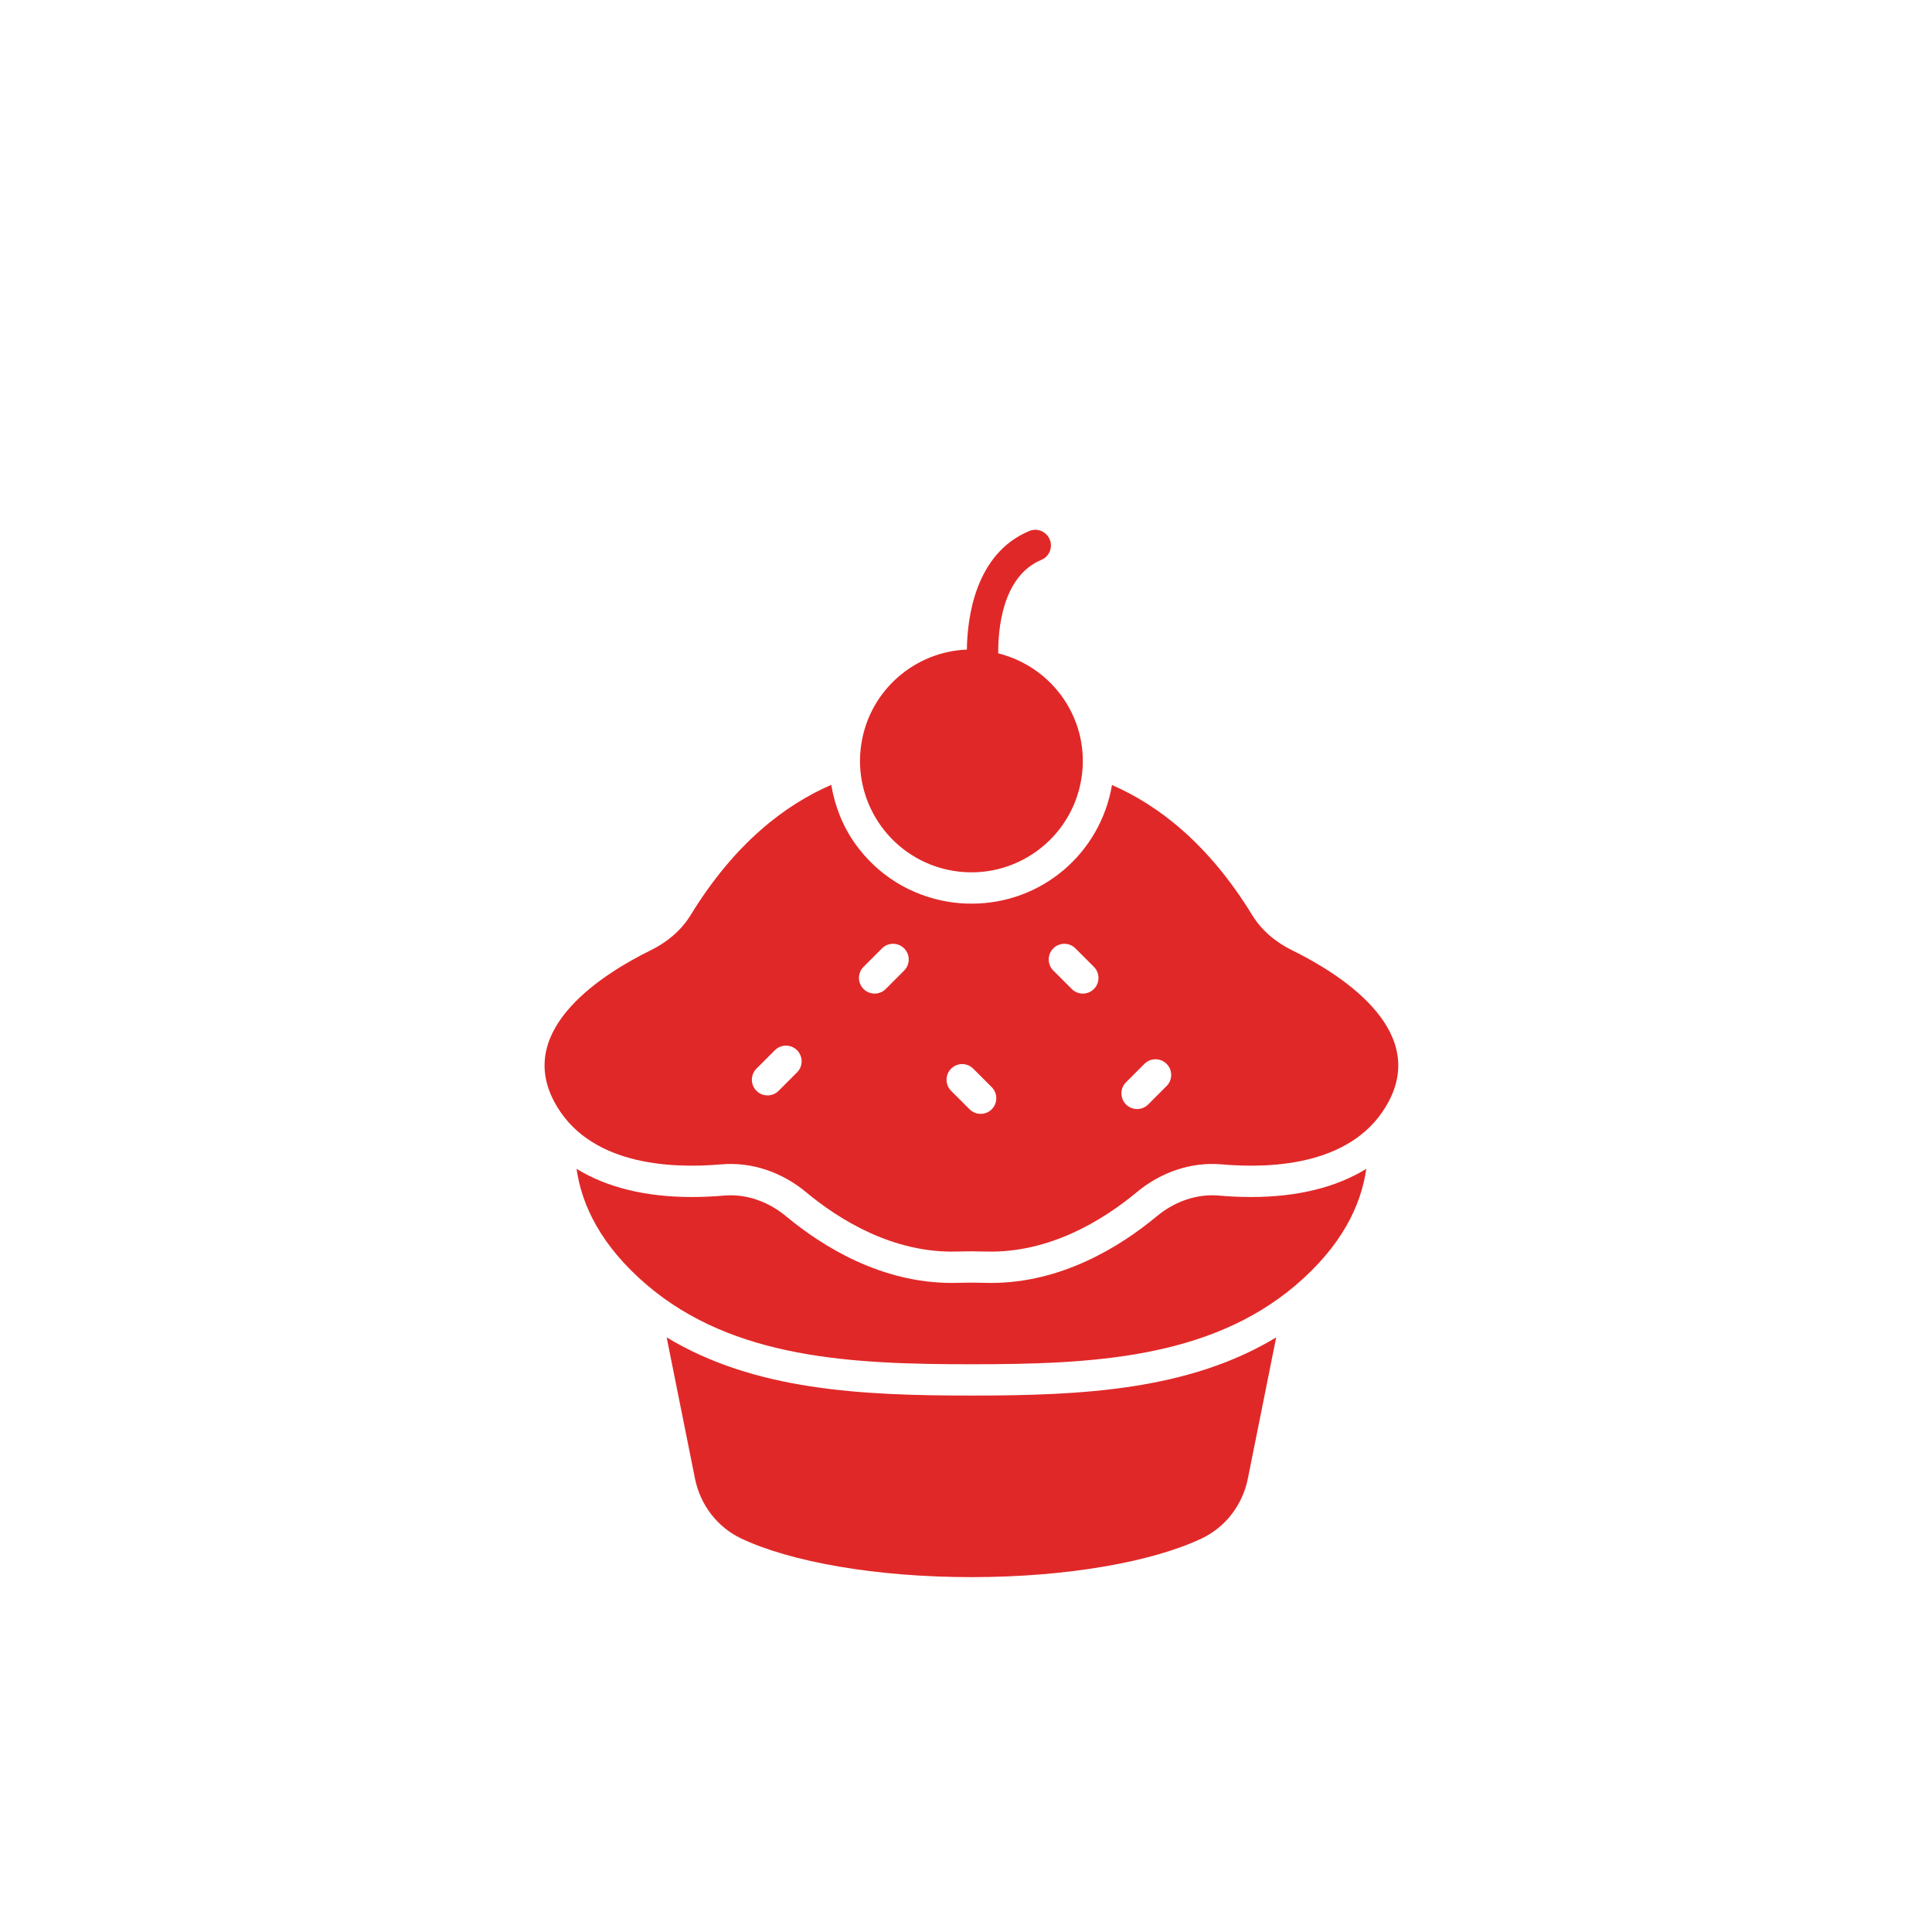
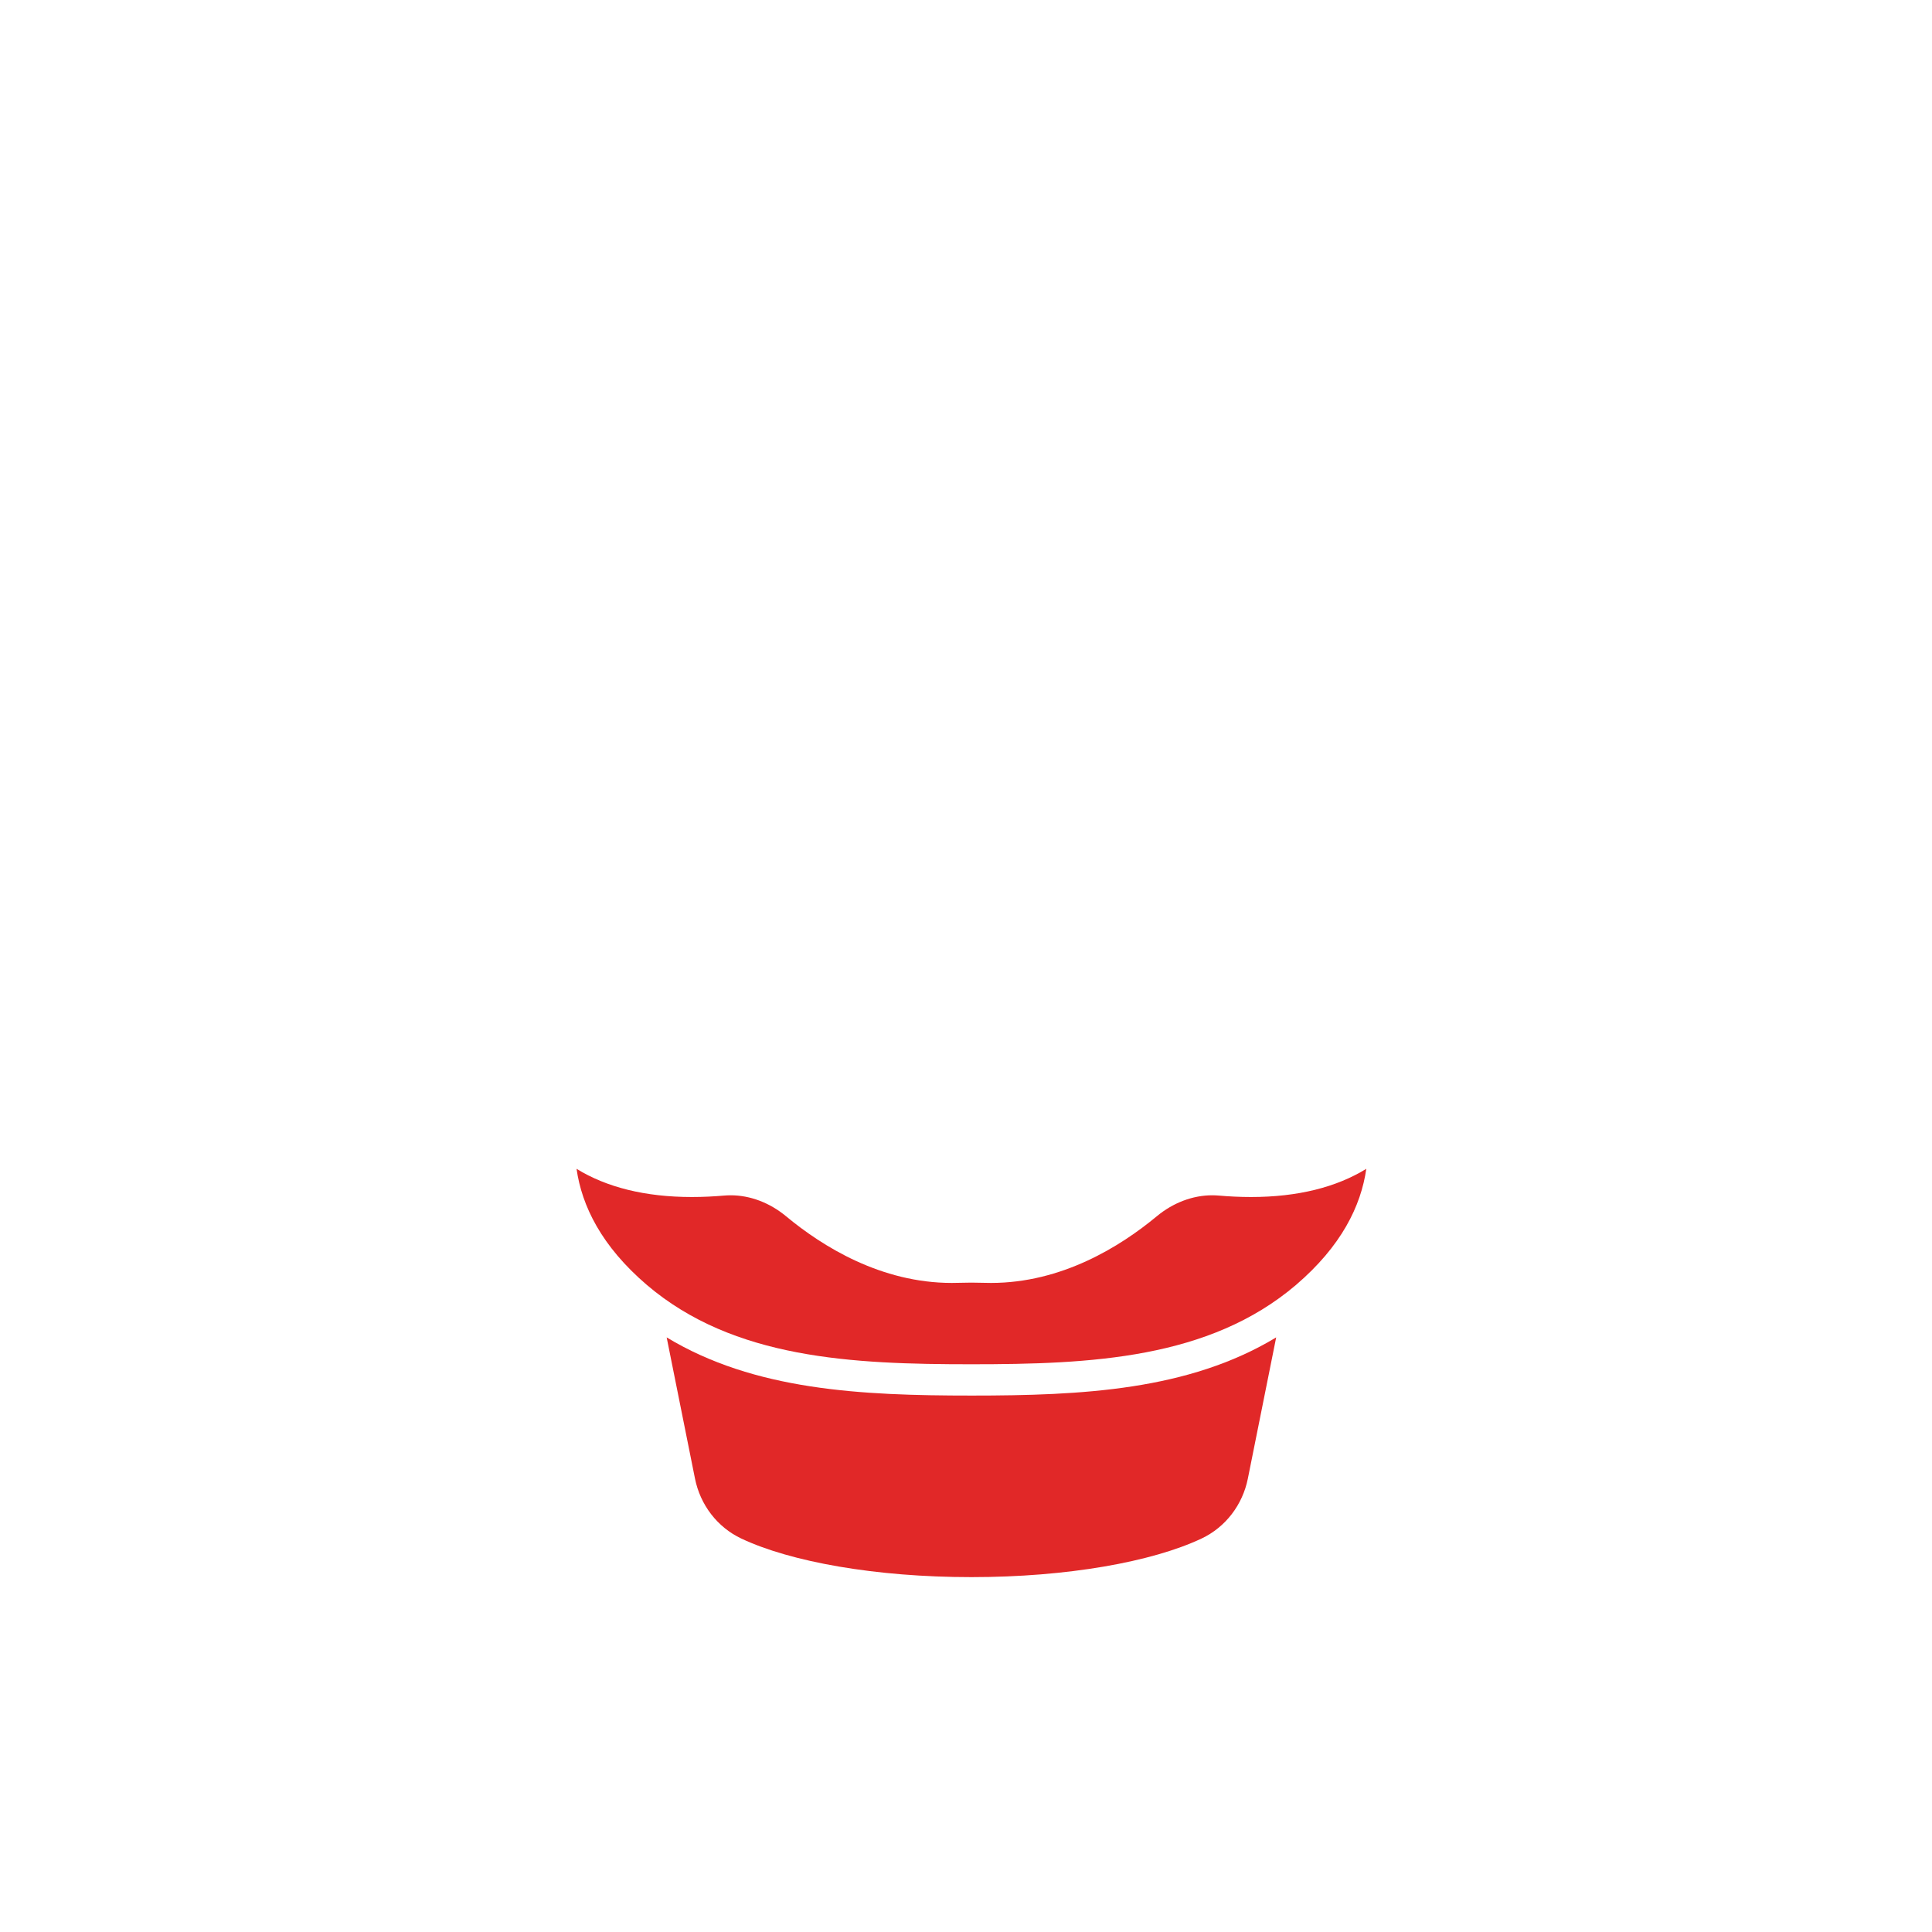
<svg xmlns="http://www.w3.org/2000/svg" version="1.1" viewBox="0 0 800 800">
  <g>
    <g id="Layer_1">
      <path d="M402.245,577.873c-45.793,0-89.901-2.143-126.194-24.086l11.728,58.462c2.175,10.842,9.201,20.12,19.202,24.84,20.422,9.639,55.577,15.966,95.264,15.966s74.842-6.327,95.264-15.966c10-4.719,17.027-13.998,19.201-24.84l11.729-58.463c-36.301,21.943-80.408,24.087-126.194,24.087Z" fill="#e12828" />
      <path d="M518.012,495.659c-4.701,0-9.2-.238-13.313-.596-.931-.074-1.848-.119-2.764-.119-8.046,0-16.196,3.084-22.952,8.701-15.153,12.575-39.364,27.593-68.633,27.593,0,0-6.265-.134-8.105-.134s-8.105.134-8.105.134c-29.27,0-53.481-15.018-68.633-27.593-6.757-5.617-14.907-8.701-22.952-8.701-.916,0-1.833.045-2.756.119-4.12.358-8.612.596-13.32.596-19.361,0-35.367-4.053-47.747-11.68,2.206,15.37,10.296,32.005,29.18,48.144,35.96,30.588,84.985,32.786,134.334,32.786s98.378-2.202,134.333-32.786c18.884-16.138,26.974-32.774,29.18-48.144-12.378,7.627-28.385,11.68-47.746,11.68Z" fill="#e12828" />
-       <path d="M413.344,270.539c-.078-9.491,1.496-31.846,17.843-38.702,3.308-1.371,4.865-5.17,3.479-8.478-1.393-3.308-5.192-4.857-8.485-3.472-22.468,9.402-25.653,36.08-25.818,49.094-21.439.854-40.047,16.657-43.644,38.657-4.11,25.143,12.94,48.858,38.083,52.969,25.143,4.11,48.858-12.94,52.969-38.083,3.902-23.87-11.367-46.244-34.427-51.986Z" fill="#e12828" />
-       <path d="M535.004,393.47c-6.687-3.286-12.569-8.151-16.46-14.505-18.228-29.777-39.095-45.627-58.09-53.904-4.887,28.486-29.244,49.124-58.157,49.124-3.159,0-6.362-.253-9.588-.775-15.577-2.548-29.232-11.011-38.448-23.824-5.337-7.429-8.574-15.841-10.061-24.597-19.039,8.256-39.974,24.112-58.255,53.975-3.891,6.355-9.773,11.219-16.46,14.505-19.305,9.485-56.025,32.278-40.086,62.533,13.802,26.198,47.423,28.05,69.266,26.136,12.757-1.117,25.272,3.346,35.121,11.528,13.813,11.473,36.123,25.363,62.551,24.568,3.932-.118,7.883-.118,11.815,0,26.428.795,48.738-13.095,62.551-24.568,9.849-8.182,22.365-12.646,35.121-11.528,21.843,1.914,55.463.062,69.266-26.136,15.938-30.255-20.782-53.048-40.086-62.533ZM330.043,444.048l-7.636,7.643c-1.266,1.266-2.928,1.892-4.589,1.892s-3.315-.626-4.582-1.892c-2.533-2.533-2.54-6.645-.007-9.178l7.636-7.643c2.533-2.533,6.638-2.533,9.171,0,2.533,2.533,2.54,6.645.007,9.178ZM374.391,401.883l-7.636,7.643c-1.266,1.266-2.928,1.892-4.589,1.892s-3.315-.626-4.582-1.892c-2.533-2.533-2.54-6.645-.007-9.178l7.636-7.643c2.533-2.533,6.638-2.533,9.171,0s2.54,6.645.007,9.178ZM410.648,459.335c-1.259,1.266-2.92,1.892-4.582,1.892s-3.323-.626-4.582-1.892l-7.643-7.643c-2.533-2.533-2.533-6.645,0-9.178,2.518-2.533,6.645-2.533,9.163,0l7.643,7.643c2.533,2.533,2.533,6.645,0,9.178ZM452.962,409.526c-1.259,1.266-2.92,1.892-4.582,1.892s-3.323-.626-4.582-1.892l-7.643-7.643c-2.533-2.533-2.533-6.645,0-9.178,2.518-2.533,6.645-2.533,9.163,0l7.643,7.643c2.533,2.533,2.533,6.645,0,9.178ZM483.066,449.695l-7.636,7.643c-1.266,1.266-2.928,1.892-4.589,1.892s-3.315-.626-4.582-1.892c-2.533-2.533-2.54-6.645-.007-9.178l7.636-7.643c2.533-2.533,6.638-2.533,9.171,0,2.533,2.533,2.54,6.645.007,9.178Z" fill="#e12828" />
    </g>
  </g>
</svg>